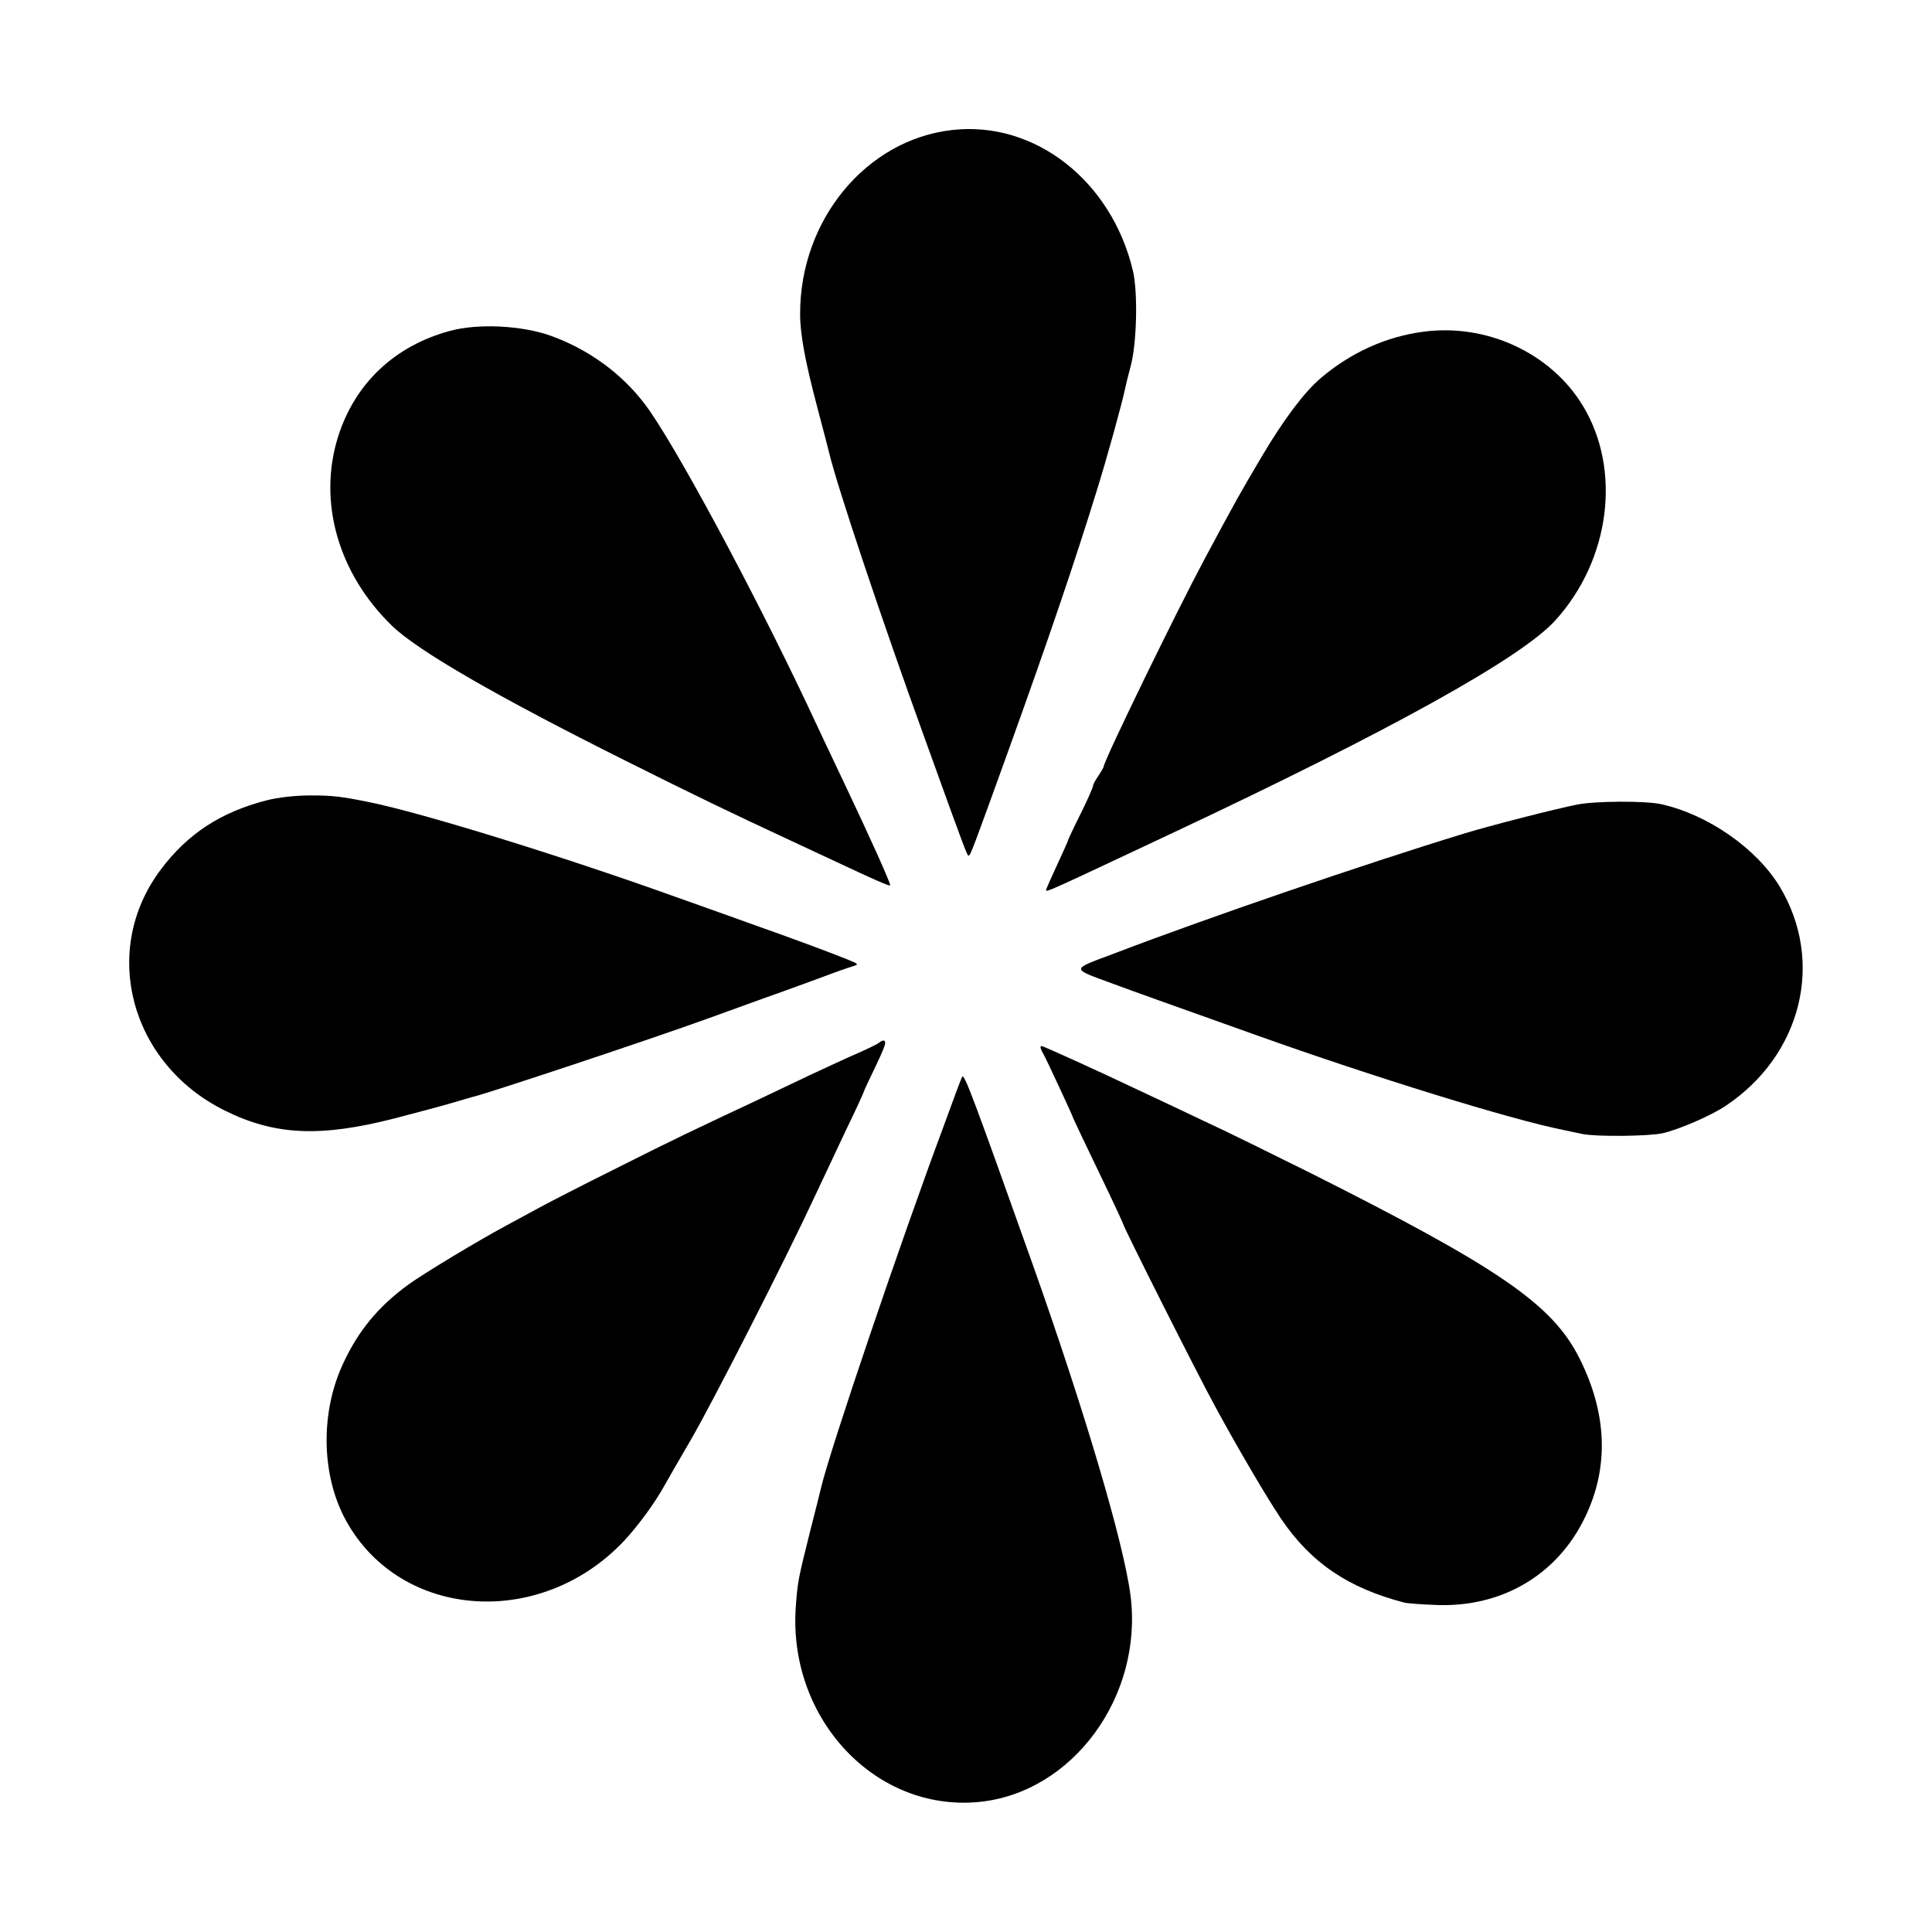
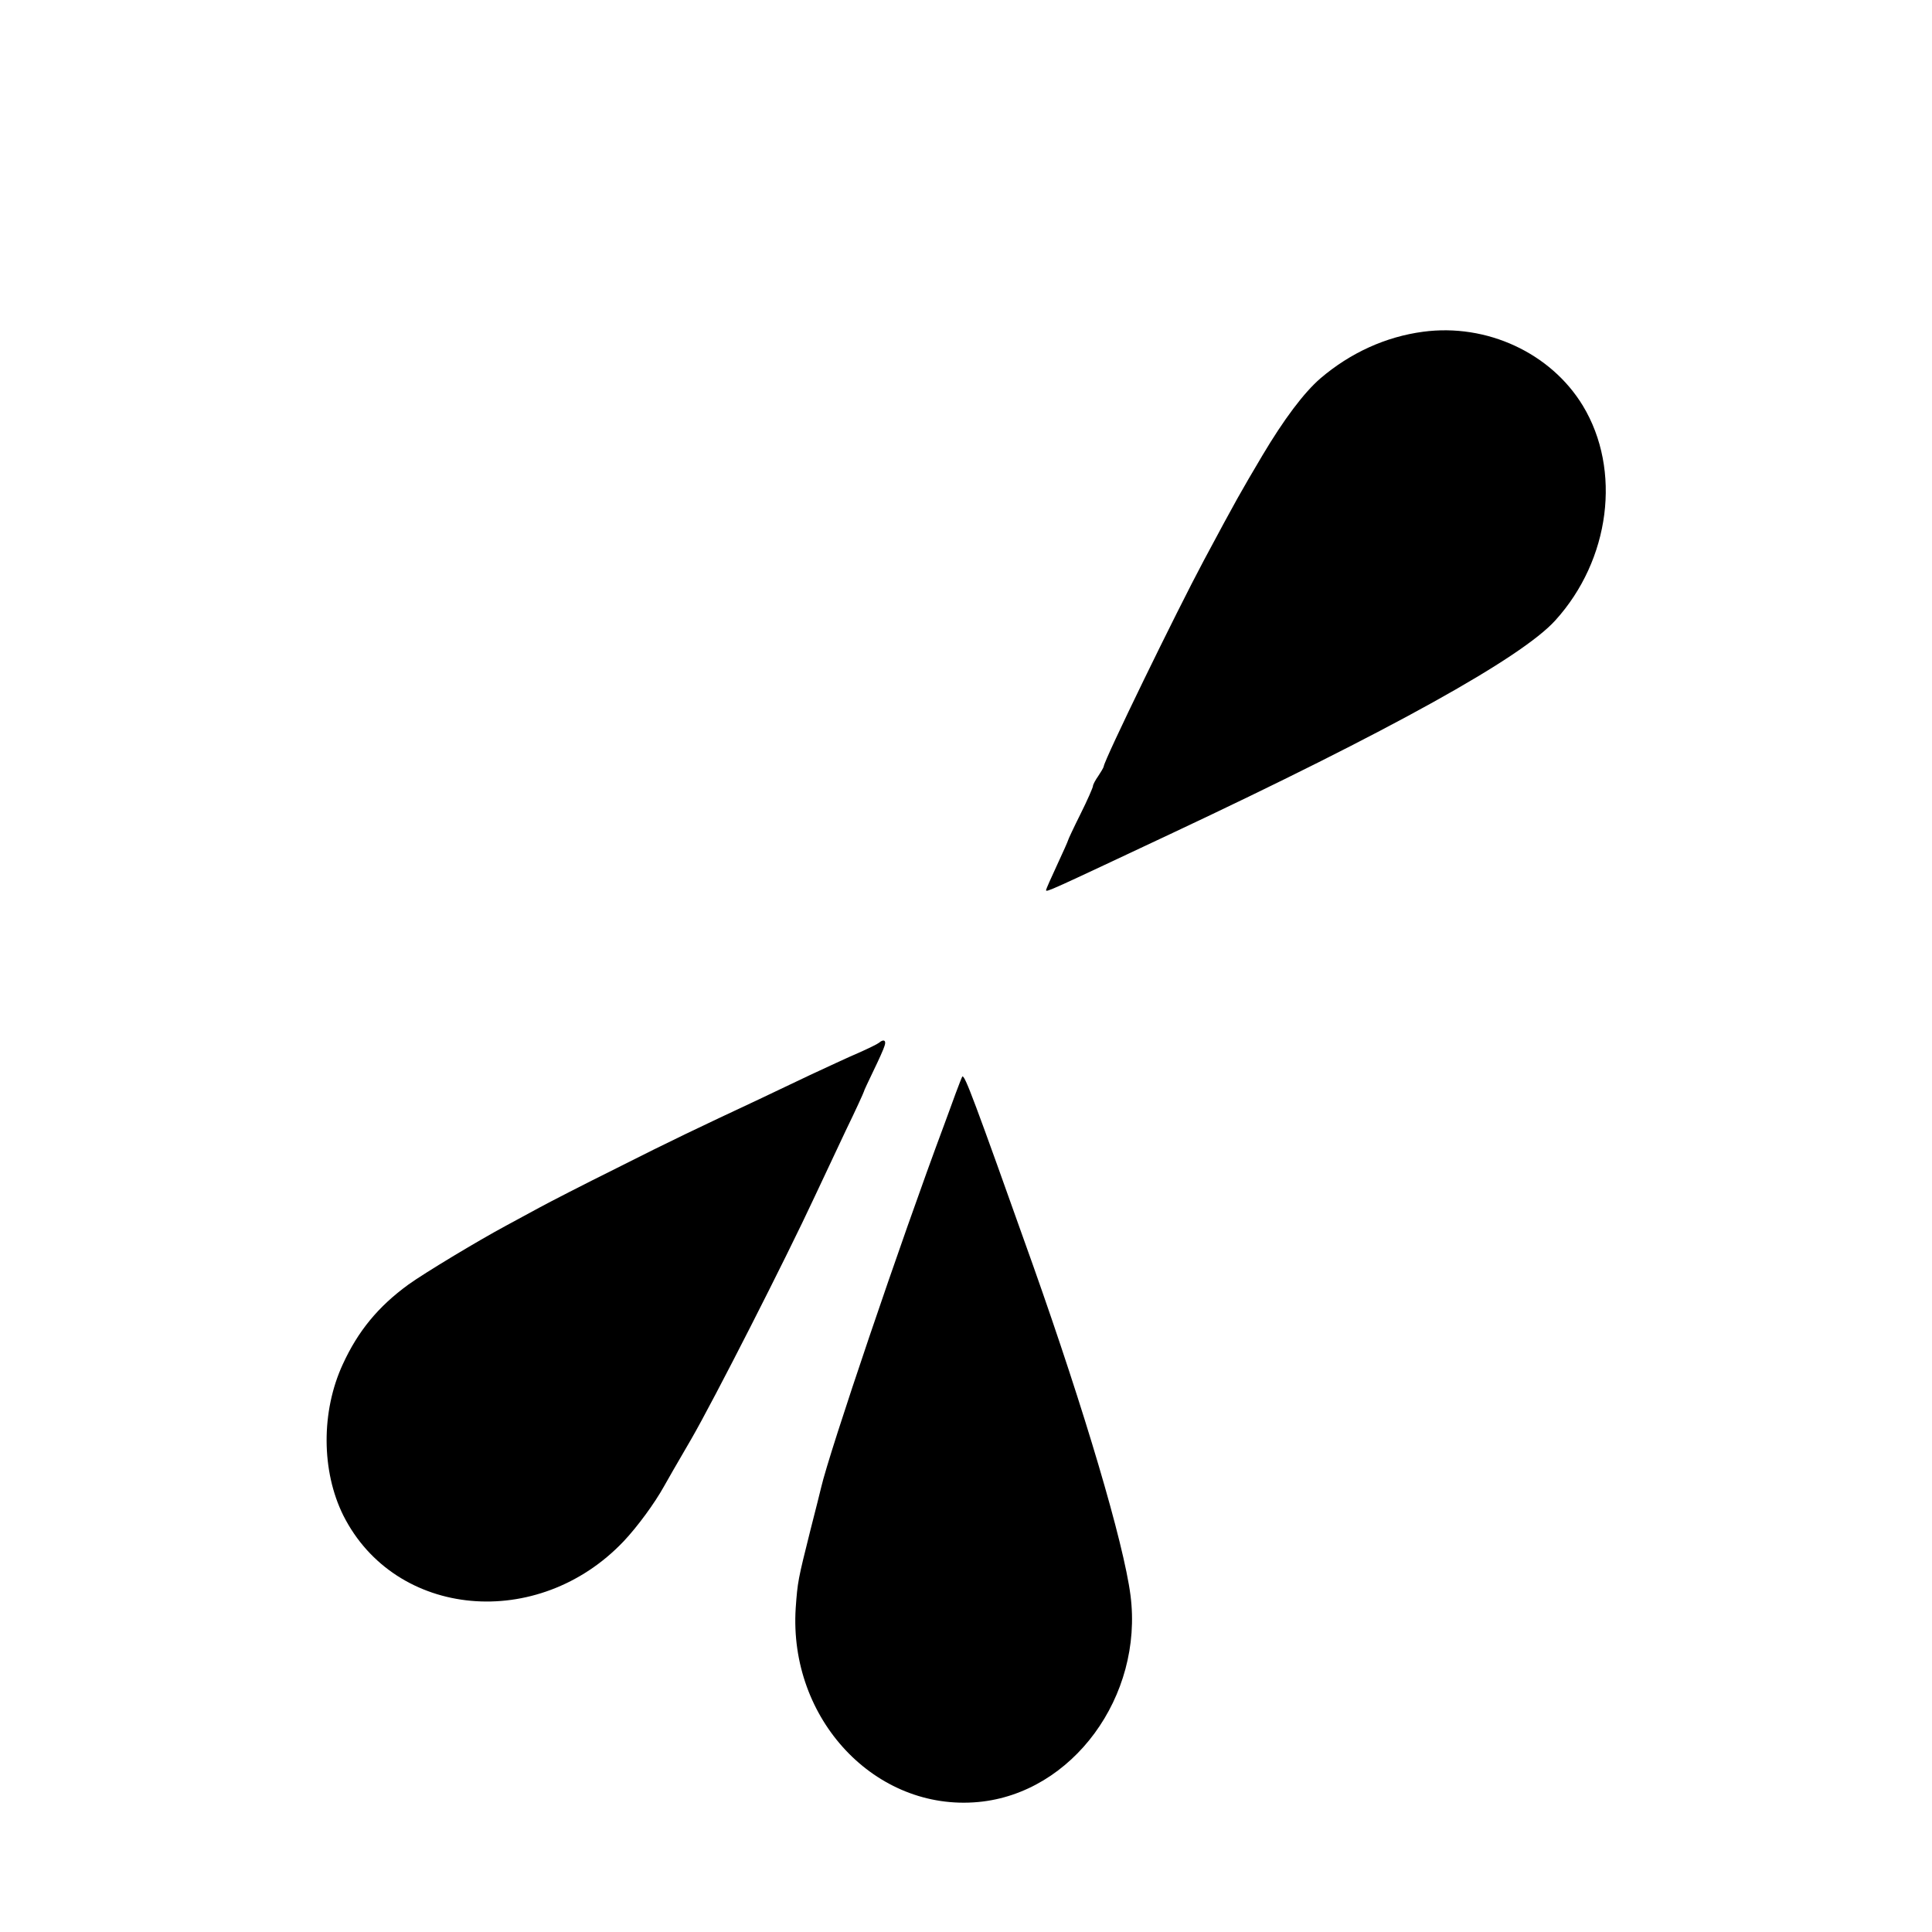
<svg xmlns="http://www.w3.org/2000/svg" version="1.0" width="700pt" height="700pt" viewBox="0 0 700 700" preserveAspectRatio="xMidYMid meet">
  <g transform="translate(0,700) scale(0.1,-0.1)" fill="#000000" stroke="none">
-     <path d="M3450 6529 c-312 -35 -553 -327 -551 -669 0 -71 19 -173 62 -335 22 -82 41 -157 43 -165 29 -122 191 -607 350 -1045 150 -416 150 -415 156 -415 6 0 19 35 147 390 144 400 240 683 317 933 36 115 92 318 102 367 3 14 12 52 21 85 22 83 26 264 8 343 -77 327 -356 545 -655 511z" />
-     <path d="M1630 5801 c-200 -54 -344 -190 -405 -383 -74 -235 0 -496 195 -685 92 -90 383 -258 850 -491 252 -126 374 -185 602 -291 46 -21 119 -56 163 -76 136 -64 187 -86 190 -83 4 4 -70 168 -172 383 -42 88 -98 207 -125 265 -202 428 -488 959 -591 1095 -85 112 -203 198 -340 248 -106 38 -265 46 -367 18z" />
    <path d="M5156 5798 c-135 -18 -263 -76 -372 -169 -60 -52 -132 -148 -210 -279 -81 -137 -91 -154 -212 -380 -100 -187 -361 -723 -363 -747 -1 -5 -10 -20 -20 -35 -10 -14 -19 -31 -19 -36 0 -5 -20 -51 -45 -101 -25 -50 -45 -93 -45 -95 0 -2 -18 -43 -40 -90 -22 -47 -40 -88 -40 -91 0 -9 14 -2 450 203 798 375 1273 639 1395 774 199 219 241 545 100 778 -116 191 -348 299 -579 268z" />
-     <path d="M965 4100 c-166 -43 -285 -121 -382 -250 -221 -293 -112 -704 232 -874 181 -90 347 -97 615 -28 85 22 182 48 215 58 33 10 62 18 65 19 48 10 657 213 850 283 47 17 141 51 210 76 69 24 163 59 210 76 47 18 96 35 110 39 23 7 21 8 -20 25 -73 29 -196 75 -355 131 -82 30 -208 74 -280 100 -402 144 -909 301 -1099 339 -98 20 -131 24 -211 24 -54 0 -117 -7 -160 -18z" />
-     <path d="M5715 4085 c-77 -15 -315 -76 -410 -105 -363 -111 -929 -305 -1269 -435 -159 -60 -159 -52 1 -111 92 -34 163 -59 516 -185 420 -150 920 -305 1111 -343 12 -3 44 -9 71 -15 52 -10 238 -8 289 3 60 14 174 63 228 99 276 184 360 523 196 795 -84 138 -259 260 -428 298 -57 13 -238 12 -305 -1z" />
    <path d="M3185 3222 c-6 -5 -39 -21 -75 -37 -36 -15 -114 -52 -175 -80 -60 -29 -144 -68 -185 -88 -222 -104 -315 -148 -515 -249 -121 -60 -247 -125 -280 -143 -33 -18 -87 -47 -120 -65 -106 -57 -298 -173 -355 -214 -110 -80 -183 -169 -238 -289 -79 -171 -78 -387 2 -548 188 -373 706 -420 1016 -93 49 52 111 136 146 199 6 11 50 88 98 170 81 140 342 652 448 880 26 55 76 162 112 238 37 76 66 140 66 142 0 3 16 36 35 76 19 39 37 79 40 90 7 20 -4 25 -20 11z" />
-     <path d="M3770 3205 c0 -3 4 -13 10 -23 11 -19 110 -232 110 -237 0 -1 41 -87 90 -189 50 -103 90 -190 90 -192 0 -9 269 -544 335 -664 83 -153 185 -326 236 -402 109 -161 244 -252 449 -305 8 -2 58 -6 110 -8 240 -11 444 109 544 320 86 179 79 374 -21 573 -98 196 -290 328 -983 676 -135 67 -303 150 -375 183 -71 34 -184 87 -250 118 -139 66 -335 155 -341 155 -2 0 -4 -2 -4 -5z" />
    <path d="M3462 3037 c-12 -34 -31 -84 -41 -112 -159 -426 -416 -1185 -446 -1315 -2 -8 -19 -78 -39 -155 -45 -180 -46 -185 -53 -281 -26 -403 289 -738 662 -703 341 32 598 383 551 749 -25 192 -167 670 -353 1195 -218 613 -246 686 -256 685 -1 0 -12 -28 -25 -63z" />
  </g>
</svg>